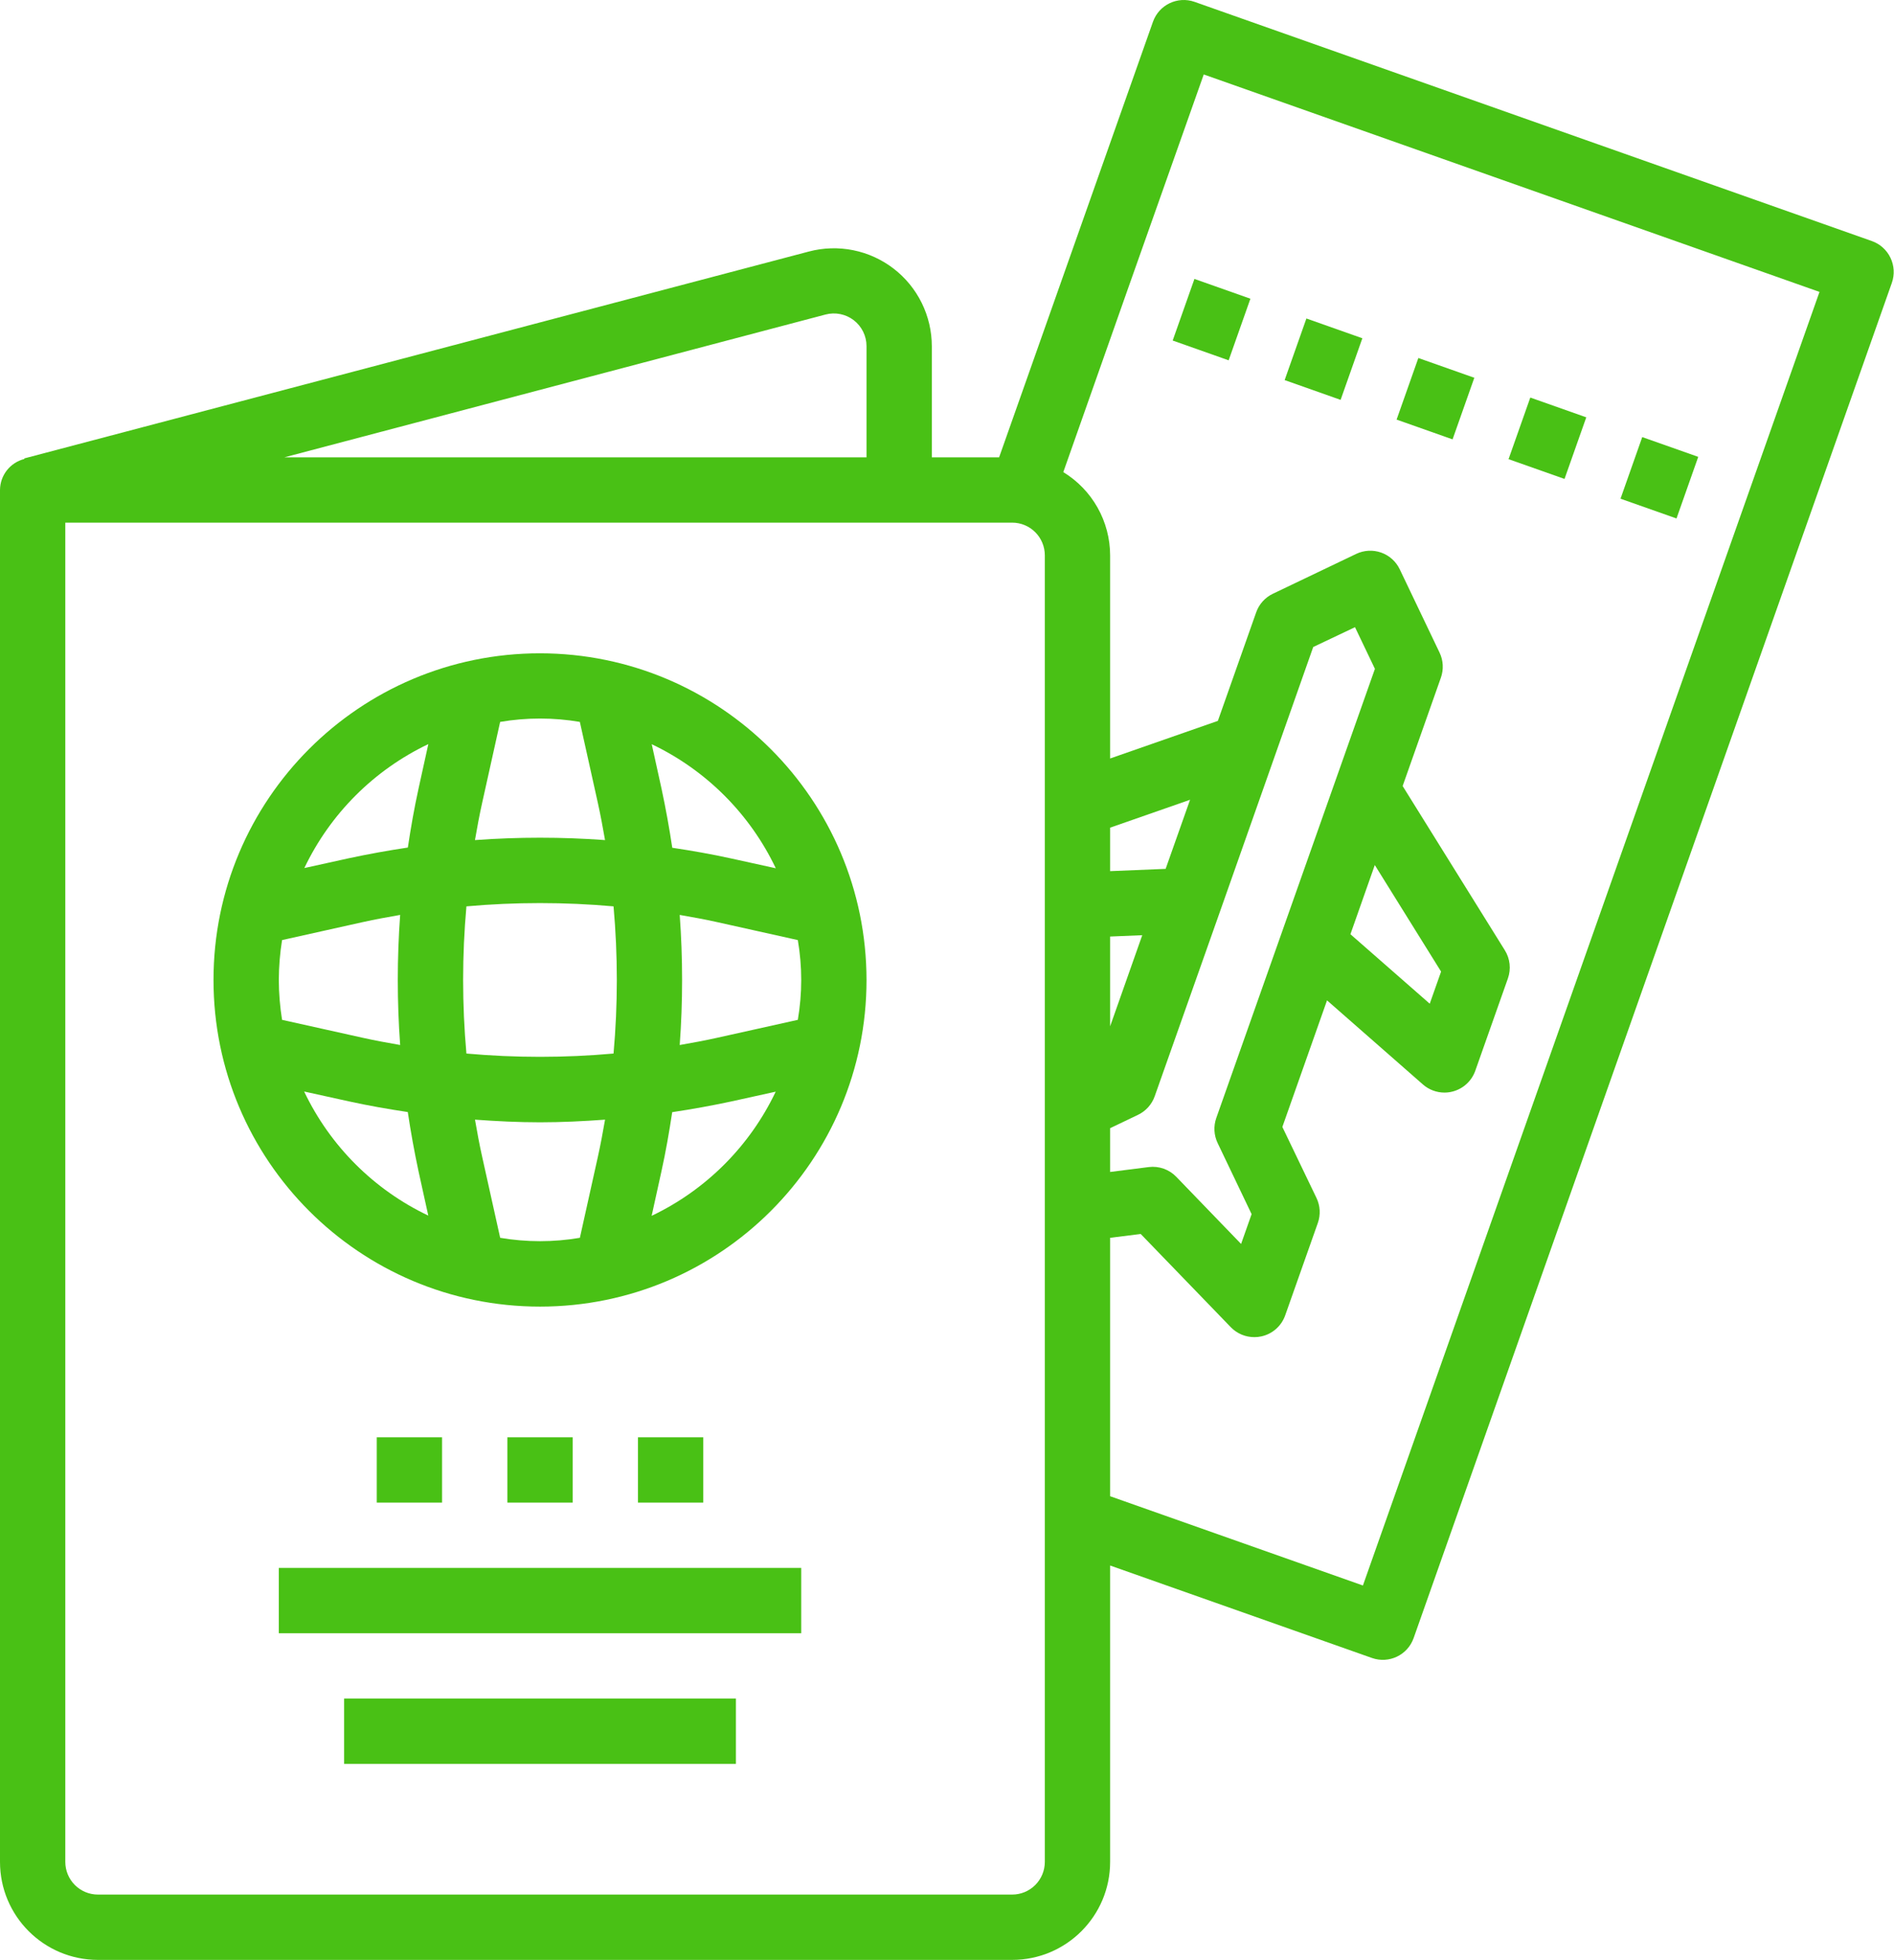
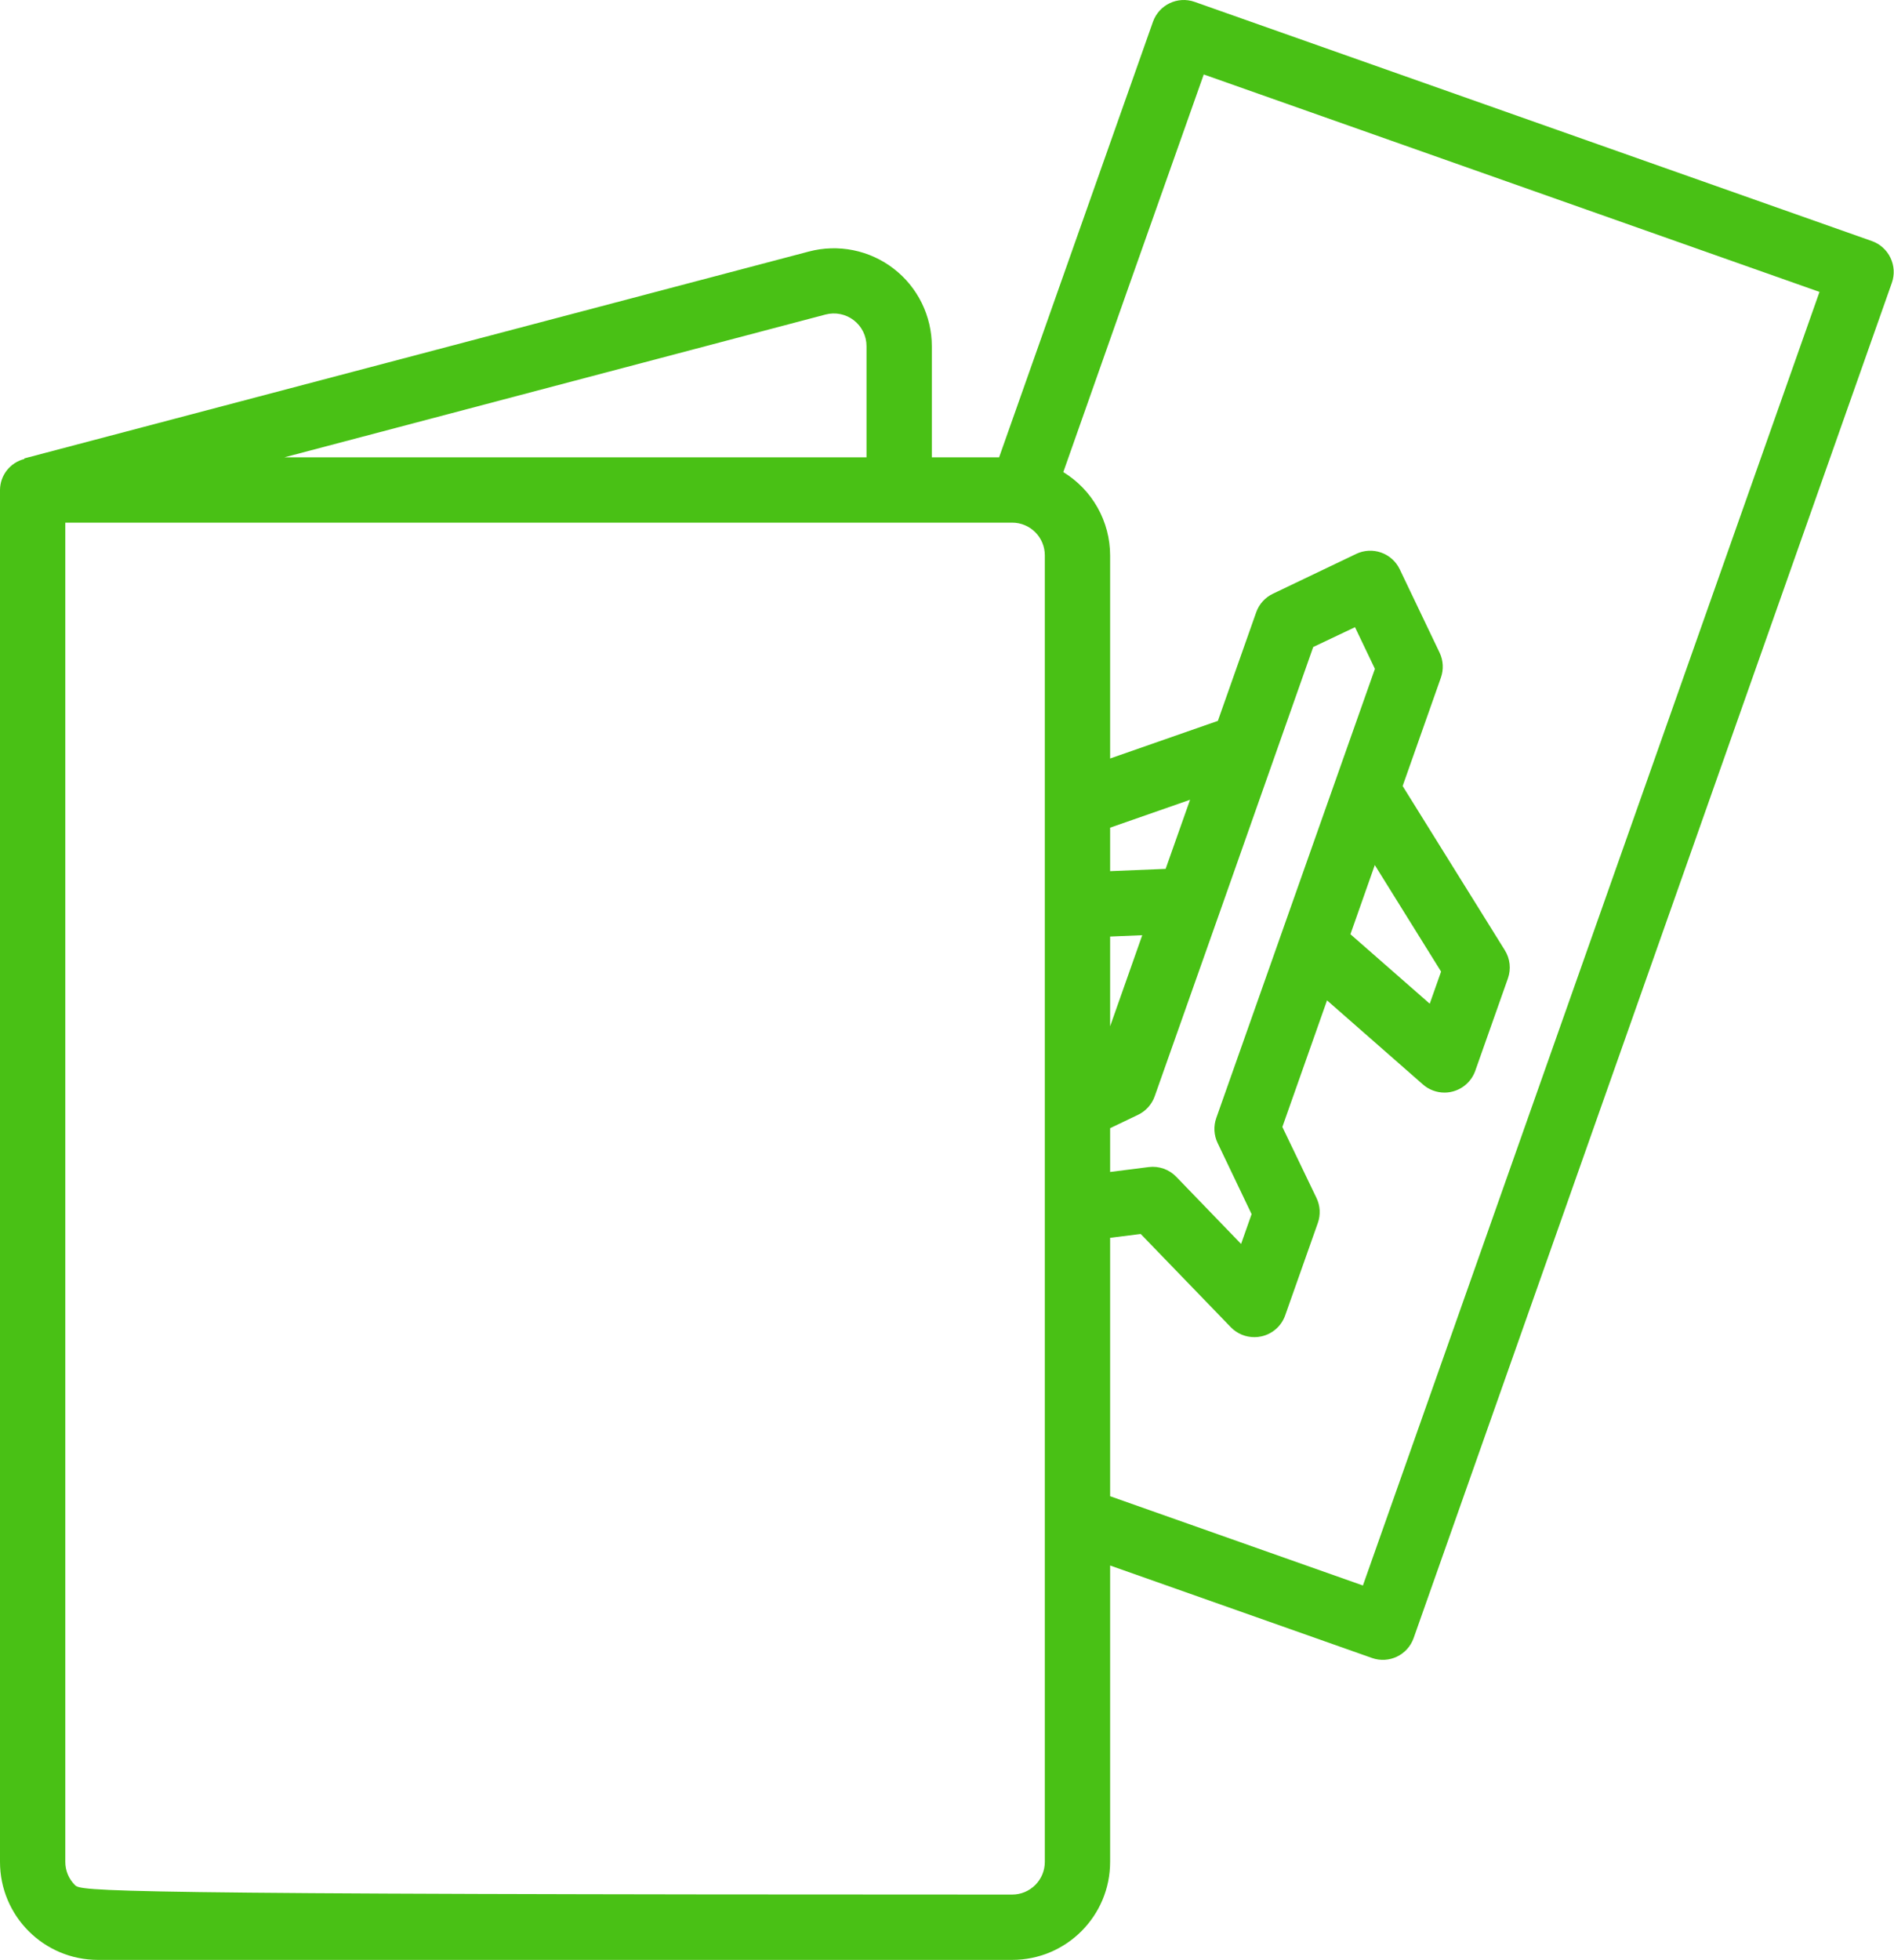
<svg xmlns="http://www.w3.org/2000/svg" width="495" height="512" viewBox="0 0 495 512" fill="none">
-   <path d="M494.079 67.348C493.103 65.306 491.357 63.734 489.224 62.977L312.216 0.49C307.774 -1.081 302.9 1.253 301.328 5.694L261.121 119.469H243.533V90.456C243.533 86.537 242.633 82.671 240.902 79.155C239.171 75.639 236.657 72.567 233.552 70.177C230.447 67.786 226.834 66.14 222.993 65.366C219.151 64.592 215.183 64.71 211.395 65.711L6.359 119.753V119.906C4.552 120.36 2.947 121.402 1.796 122.867C0.645 124.333 0.013 126.139 0 128.002L0 486.401C0 500.539 11.462 512.001 25.6 512.001H264.533C278.67 512.001 290.133 500.539 290.133 486.401V408.972L358.57 433.131C363.016 434.697 367.89 432.368 369.457 427.923L494.445 73.869C494.816 72.811 494.974 71.691 494.911 70.572C494.848 69.453 494.565 68.358 494.078 67.348H494.079ZM215.749 82.168C217.012 81.835 218.335 81.796 219.615 82.054C220.895 82.312 222.1 82.86 223.136 83.656C224.172 84.453 225.01 85.478 225.588 86.652C226.165 87.825 226.465 89.115 226.465 90.422V119.469H74.334L215.749 82.168ZM273.066 486.401C273.066 488.665 272.167 490.835 270.567 492.435C268.966 494.036 266.796 494.935 264.533 494.935H25.6C23.337 494.935 21.166 494.036 19.566 492.435C17.966 490.835 17.067 488.665 17.067 486.401V136.535H264.533C266.796 136.535 268.966 137.434 270.567 139.035C272.167 140.635 273.066 142.806 273.066 145.069V486.401ZM343.212 169.023L354.133 163.844L359.337 174.732L317.875 292.072C317.125 294.206 317.249 296.552 318.224 298.594L327.108 317.177L324.362 324.968L307.437 307.443C306.52 306.486 305.392 305.756 304.144 305.312C302.895 304.867 301.56 304.719 300.245 304.881L290.133 306.161V294.726L297.412 291.243C299.453 290.268 301.025 288.523 301.783 286.39L318.849 238.127L343.212 169.023ZM359.304 225.981L376.629 253.818L373.665 262.206L352.937 244.056L359.304 225.981ZM290.133 268.111V244.66L298.528 244.31L290.133 268.111ZM304.641 226.981L290.133 227.577V216.218L311.024 208.931L304.641 226.981ZM356.2 414.194L290.133 390.871V323.363L298.128 322.363L321.708 346.755C322.508 347.571 323.464 348.217 324.519 348.657C325.574 349.096 326.706 349.319 327.849 349.313C328.457 349.317 329.064 349.251 329.658 349.117C331.079 348.809 332.397 348.142 333.487 347.18C334.578 346.218 335.404 344.993 335.887 343.622L344.421 319.48C345.175 317.347 345.05 315 344.07 312.963L335.146 294.402L346.822 261.335L371.891 283.311C373.448 284.675 375.447 285.427 377.517 285.427C378.246 285.427 378.971 285.331 379.675 285.143C381.023 284.79 382.264 284.113 383.291 283.171C384.317 282.228 385.097 281.048 385.563 279.735L394.096 255.593C394.522 254.387 394.671 253.1 394.532 251.829C394.393 250.557 393.969 249.333 393.292 248.247L366.583 205.34L376.584 177.02C376.958 175.962 377.119 174.84 377.059 173.72C376.999 172.599 376.719 171.502 376.234 170.49L365.825 148.723C365.342 147.712 364.664 146.805 363.831 146.055C362.997 145.306 362.024 144.728 360.967 144.354C359.91 143.981 358.789 143.819 357.67 143.879C356.55 143.939 355.453 144.218 354.442 144.702L332.663 155.115C331.653 155.597 330.748 156.275 330 157.107C329.253 157.94 328.676 158.912 328.304 159.968L318.292 188.323L290.133 198.146V145.069C290.123 140.702 288.992 136.41 286.85 132.605C284.707 128.8 281.624 125.608 277.895 123.335L291.842 83.79L294.97 74.918L314.6 19.452L475.528 76.256L356.2 414.194Z" fill="#49C115" />
-   <path d="M423.524 130.281L429.203 114.185L443.837 119.348L438.157 135.444L423.524 130.281ZM306.483 88.96L312.166 72.869L326.795 78.035L321.112 94.127L306.483 88.96ZM394.262 119.952L399.945 103.856L414.574 109.023L408.891 125.115L394.262 119.952ZM335.745 99.294L341.429 83.202L356.053 88.369L350.37 104.461L335.745 99.294ZM365.003 109.615L370.687 93.523L385.315 98.69L379.632 114.781L365.003 109.615ZM141.134 170.669C94.004 170.669 55.8 208.872 55.8 256.002C55.8 303.131 94.004 341.335 141.134 341.335C188.263 341.335 226.467 303.131 226.467 256.002C226.417 208.898 188.242 170.722 141.134 170.669ZM202.754 226.826L191.112 224.268C185.992 223.139 180.87 222.244 175.699 221.468C174.925 216.303 173.99 211.163 172.896 206.055L170.332 194.418C184.538 201.18 195.986 212.623 202.754 226.826ZM72.866 256.002C72.883 252.514 73.167 249.031 73.72 245.585L94.821 240.889C98.058 240.172 101.317 239.577 104.583 239.014C103.758 250.326 103.758 261.682 104.583 272.994C101.316 272.43 98.058 271.831 94.821 271.114L73.72 266.423C73.168 262.976 72.882 259.492 72.867 256.002H72.866ZM121.901 236.777C134.691 235.636 147.559 235.636 160.35 236.777C161.495 249.568 161.495 262.436 160.35 275.226C147.558 276.372 134.691 276.372 121.899 275.226C120.754 262.436 120.755 249.568 121.901 236.777ZM177.645 239.014C180.916 239.577 184.175 240.172 187.408 240.889L208.512 245.585C209.695 252.48 209.695 259.527 208.512 266.423L187.408 271.114C184.176 271.831 180.916 272.431 177.645 273.002C178.475 261.688 178.475 250.328 177.645 239.014ZM151.545 188.59L156.238 209.702C156.954 212.935 157.558 216.194 158.126 219.464C146.81 218.635 135.449 218.635 124.133 219.464C124.699 216.194 125.296 212.935 126.021 209.702L130.712 188.59C137.607 187.419 144.65 187.419 151.545 188.59ZM111.951 194.356L109.388 205.998C108.262 211.118 107.366 216.24 106.592 221.411C101.426 222.182 96.286 223.114 91.178 224.206L79.537 226.769C86.31 212.578 97.753 201.145 111.95 194.385L111.951 194.356ZM79.52 285.152L91.161 287.714C96.281 288.839 101.398 289.735 106.575 290.51C107.346 295.676 108.278 300.816 109.369 305.923L111.933 317.56C97.728 310.804 86.278 299.371 79.503 285.176L79.52 285.152ZM130.72 323.364L126.027 302.251C125.302 299.027 124.707 295.76 124.139 292.498C129.791 292.91 135.465 293.189 141.14 293.189C146.815 293.189 152.473 292.91 158.132 292.498C157.566 295.76 156.961 299.026 156.244 302.251L151.553 323.364C144.658 324.535 137.615 324.535 130.72 323.364ZM170.314 317.597L172.878 305.956C174.011 300.836 174.899 295.718 175.683 290.542C180.848 289.77 185.987 288.838 191.094 287.748L202.731 285.185C195.97 299.4 184.52 310.855 170.307 317.622L170.314 317.597ZM72.867 409.601H209.4V426.668H72.867V409.601ZM89.934 443.735H192.333V460.801H89.934V443.735ZM132.6 375.468H149.667V392.535H132.6V375.468ZM98.467 375.468H115.534V392.535H98.467V375.468ZM166.734 375.468H183.8V392.535H166.734V375.468Z" fill="#49C115" />
+   <path d="M494.079 67.348C493.103 65.306 491.357 63.734 489.224 62.977L312.216 0.49C307.774 -1.081 302.9 1.253 301.328 5.694L261.121 119.469H243.533V90.456C243.533 86.537 242.633 82.671 240.902 79.155C239.171 75.639 236.657 72.567 233.552 70.177C230.447 67.786 226.834 66.14 222.993 65.366C219.151 64.592 215.183 64.71 211.395 65.711L6.359 119.753V119.906C4.552 120.36 2.947 121.402 1.796 122.867C0.645 124.333 0.013 126.139 0 128.002L0 486.401C0 500.539 11.462 512.001 25.6 512.001H264.533C278.67 512.001 290.133 500.539 290.133 486.401V408.972L358.57 433.131C363.016 434.697 367.89 432.368 369.457 427.923L494.445 73.869C494.816 72.811 494.974 71.691 494.911 70.572C494.848 69.453 494.565 68.358 494.078 67.348H494.079ZM215.749 82.168C217.012 81.835 218.335 81.796 219.615 82.054C220.895 82.312 222.1 82.86 223.136 83.656C224.172 84.453 225.01 85.478 225.588 86.652C226.165 87.825 226.465 89.115 226.465 90.422V119.469H74.334L215.749 82.168ZM273.066 486.401C273.066 488.665 272.167 490.835 270.567 492.435C268.966 494.036 266.796 494.935 264.533 494.935C23.337 494.935 21.166 494.036 19.566 492.435C17.966 490.835 17.067 488.665 17.067 486.401V136.535H264.533C266.796 136.535 268.966 137.434 270.567 139.035C272.167 140.635 273.066 142.806 273.066 145.069V486.401ZM343.212 169.023L354.133 163.844L359.337 174.732L317.875 292.072C317.125 294.206 317.249 296.552 318.224 298.594L327.108 317.177L324.362 324.968L307.437 307.443C306.52 306.486 305.392 305.756 304.144 305.312C302.895 304.867 301.56 304.719 300.245 304.881L290.133 306.161V294.726L297.412 291.243C299.453 290.268 301.025 288.523 301.783 286.39L318.849 238.127L343.212 169.023ZM359.304 225.981L376.629 253.818L373.665 262.206L352.937 244.056L359.304 225.981ZM290.133 268.111V244.66L298.528 244.31L290.133 268.111ZM304.641 226.981L290.133 227.577V216.218L311.024 208.931L304.641 226.981ZM356.2 414.194L290.133 390.871V323.363L298.128 322.363L321.708 346.755C322.508 347.571 323.464 348.217 324.519 348.657C325.574 349.096 326.706 349.319 327.849 349.313C328.457 349.317 329.064 349.251 329.658 349.117C331.079 348.809 332.397 348.142 333.487 347.18C334.578 346.218 335.404 344.993 335.887 343.622L344.421 319.48C345.175 317.347 345.05 315 344.07 312.963L335.146 294.402L346.822 261.335L371.891 283.311C373.448 284.675 375.447 285.427 377.517 285.427C378.246 285.427 378.971 285.331 379.675 285.143C381.023 284.79 382.264 284.113 383.291 283.171C384.317 282.228 385.097 281.048 385.563 279.735L394.096 255.593C394.522 254.387 394.671 253.1 394.532 251.829C394.393 250.557 393.969 249.333 393.292 248.247L366.583 205.34L376.584 177.02C376.958 175.962 377.119 174.84 377.059 173.72C376.999 172.599 376.719 171.502 376.234 170.49L365.825 148.723C365.342 147.712 364.664 146.805 363.831 146.055C362.997 145.306 362.024 144.728 360.967 144.354C359.91 143.981 358.789 143.819 357.67 143.879C356.55 143.939 355.453 144.218 354.442 144.702L332.663 155.115C331.653 155.597 330.748 156.275 330 157.107C329.253 157.94 328.676 158.912 328.304 159.968L318.292 188.323L290.133 198.146V145.069C290.123 140.702 288.992 136.41 286.85 132.605C284.707 128.8 281.624 125.608 277.895 123.335L291.842 83.79L294.97 74.918L314.6 19.452L475.528 76.256L356.2 414.194Z" fill="#49C115" />
</svg>